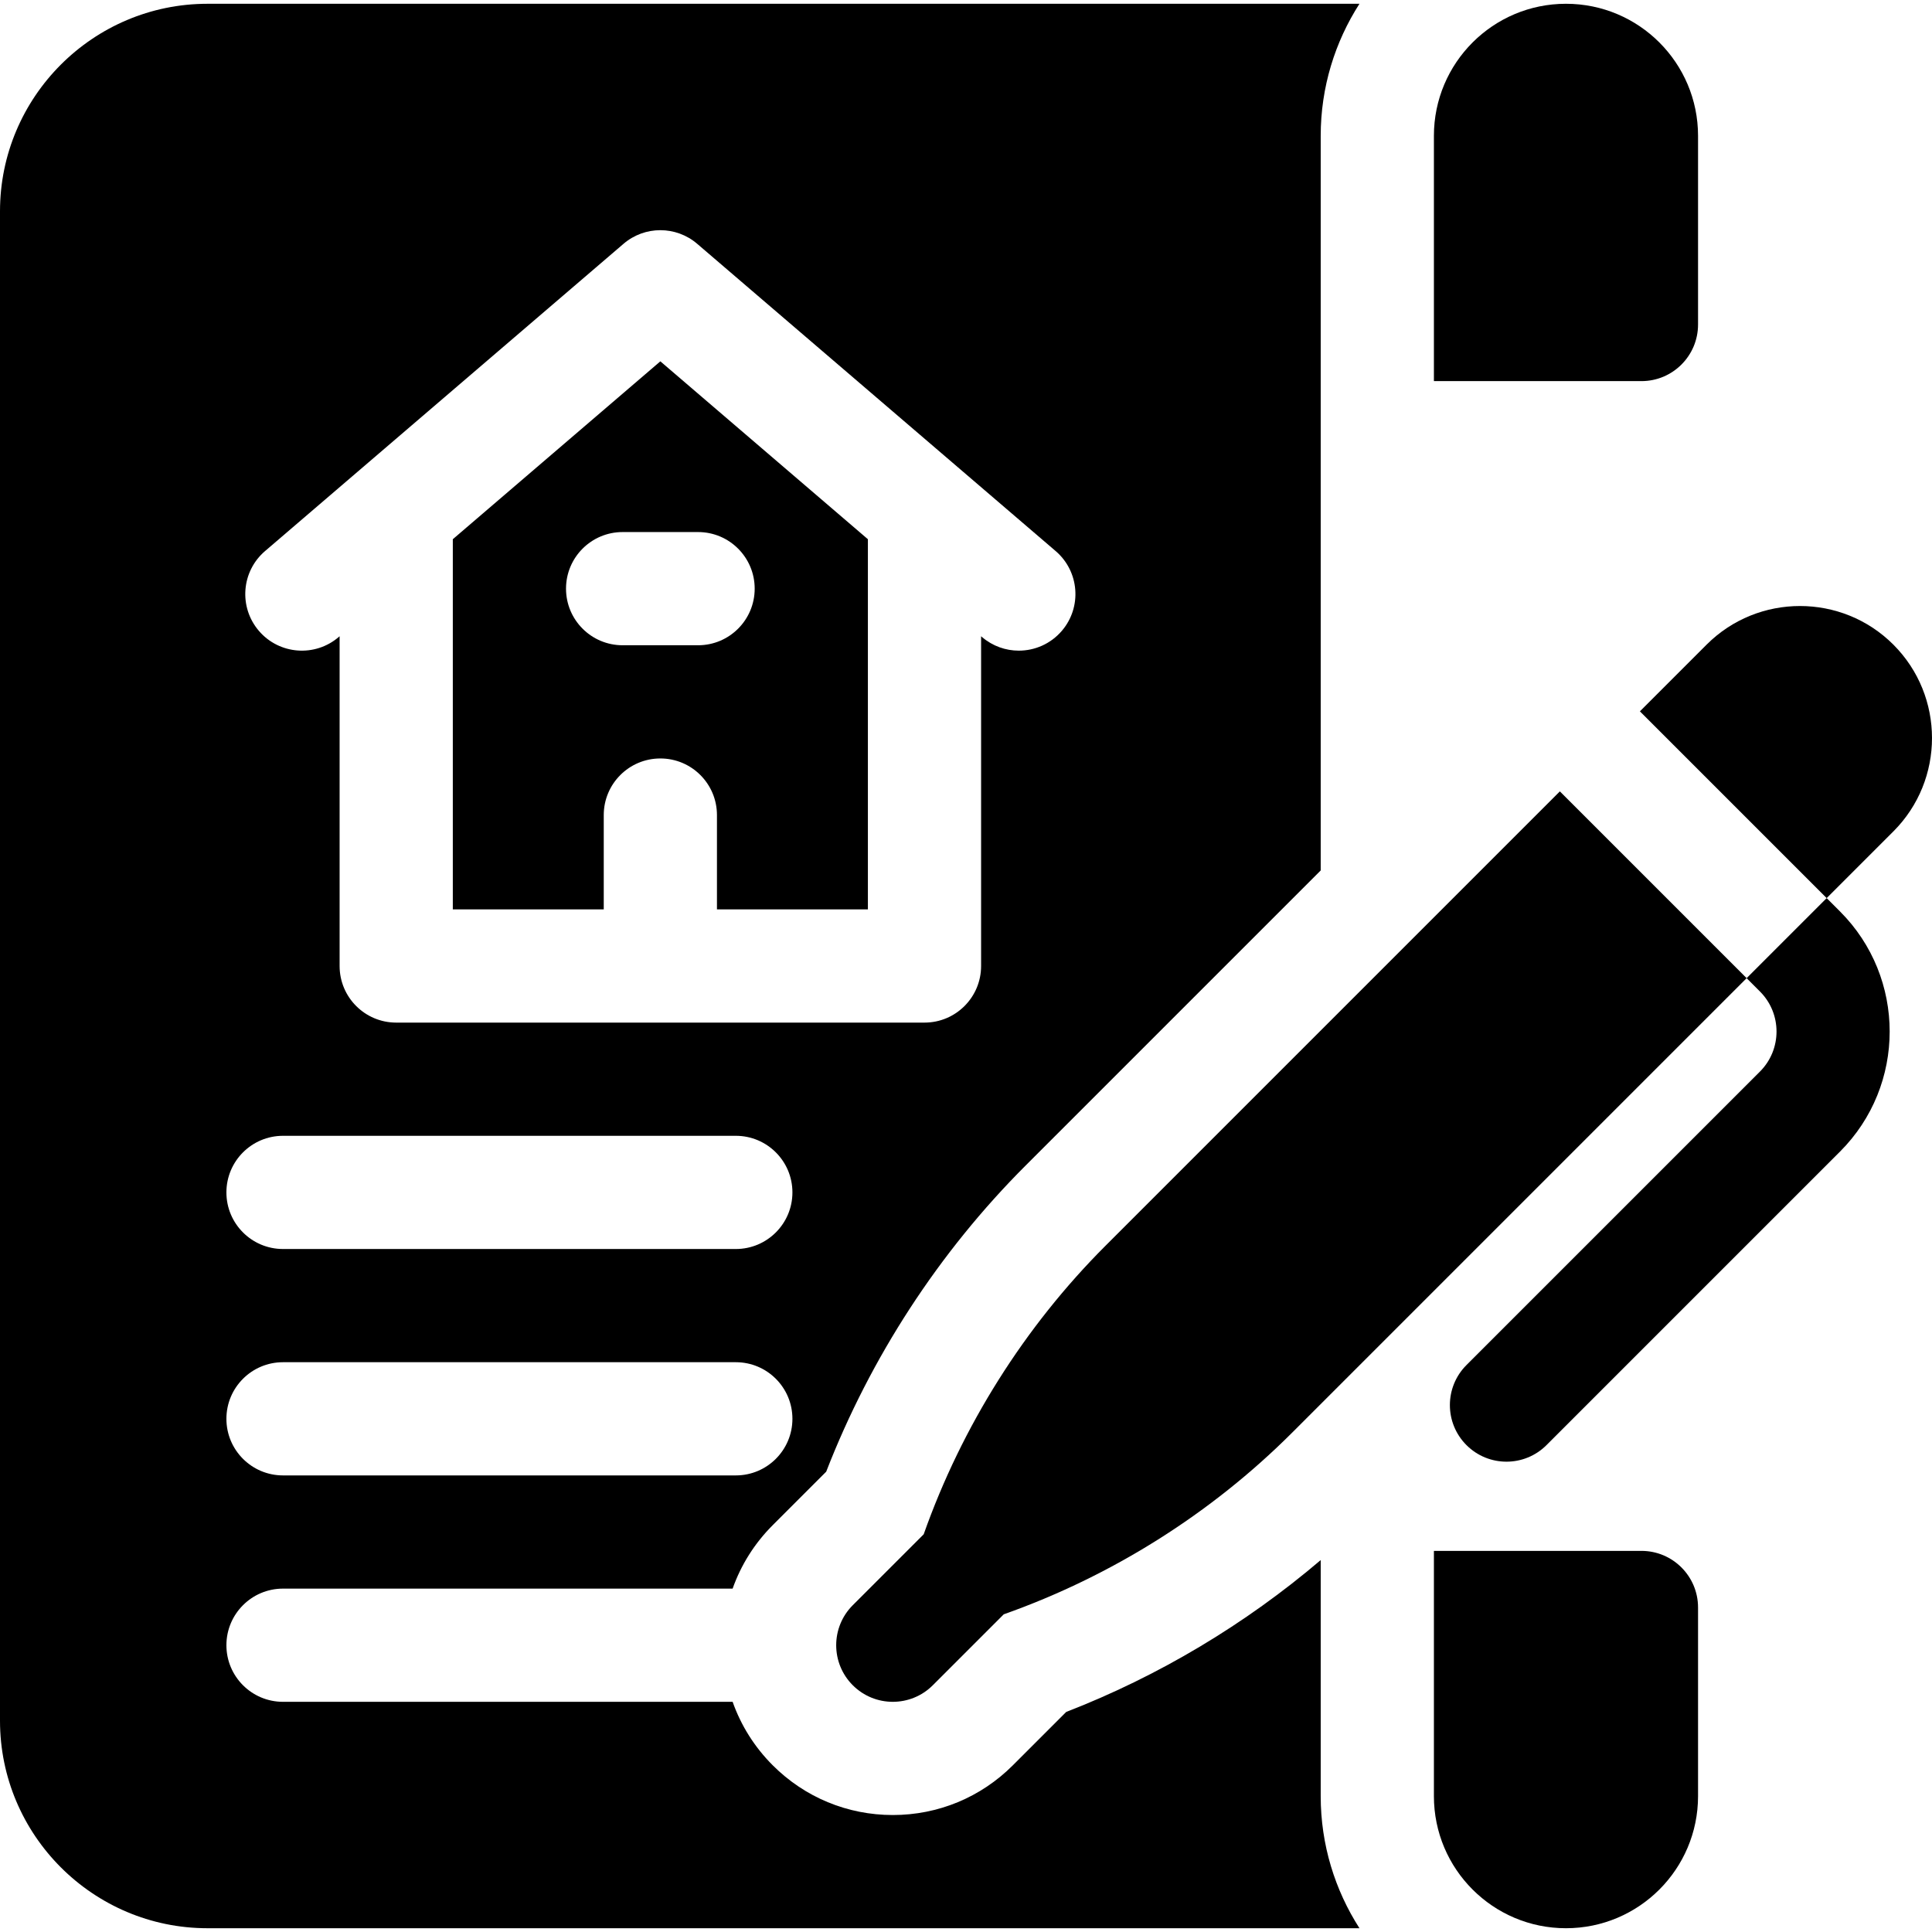
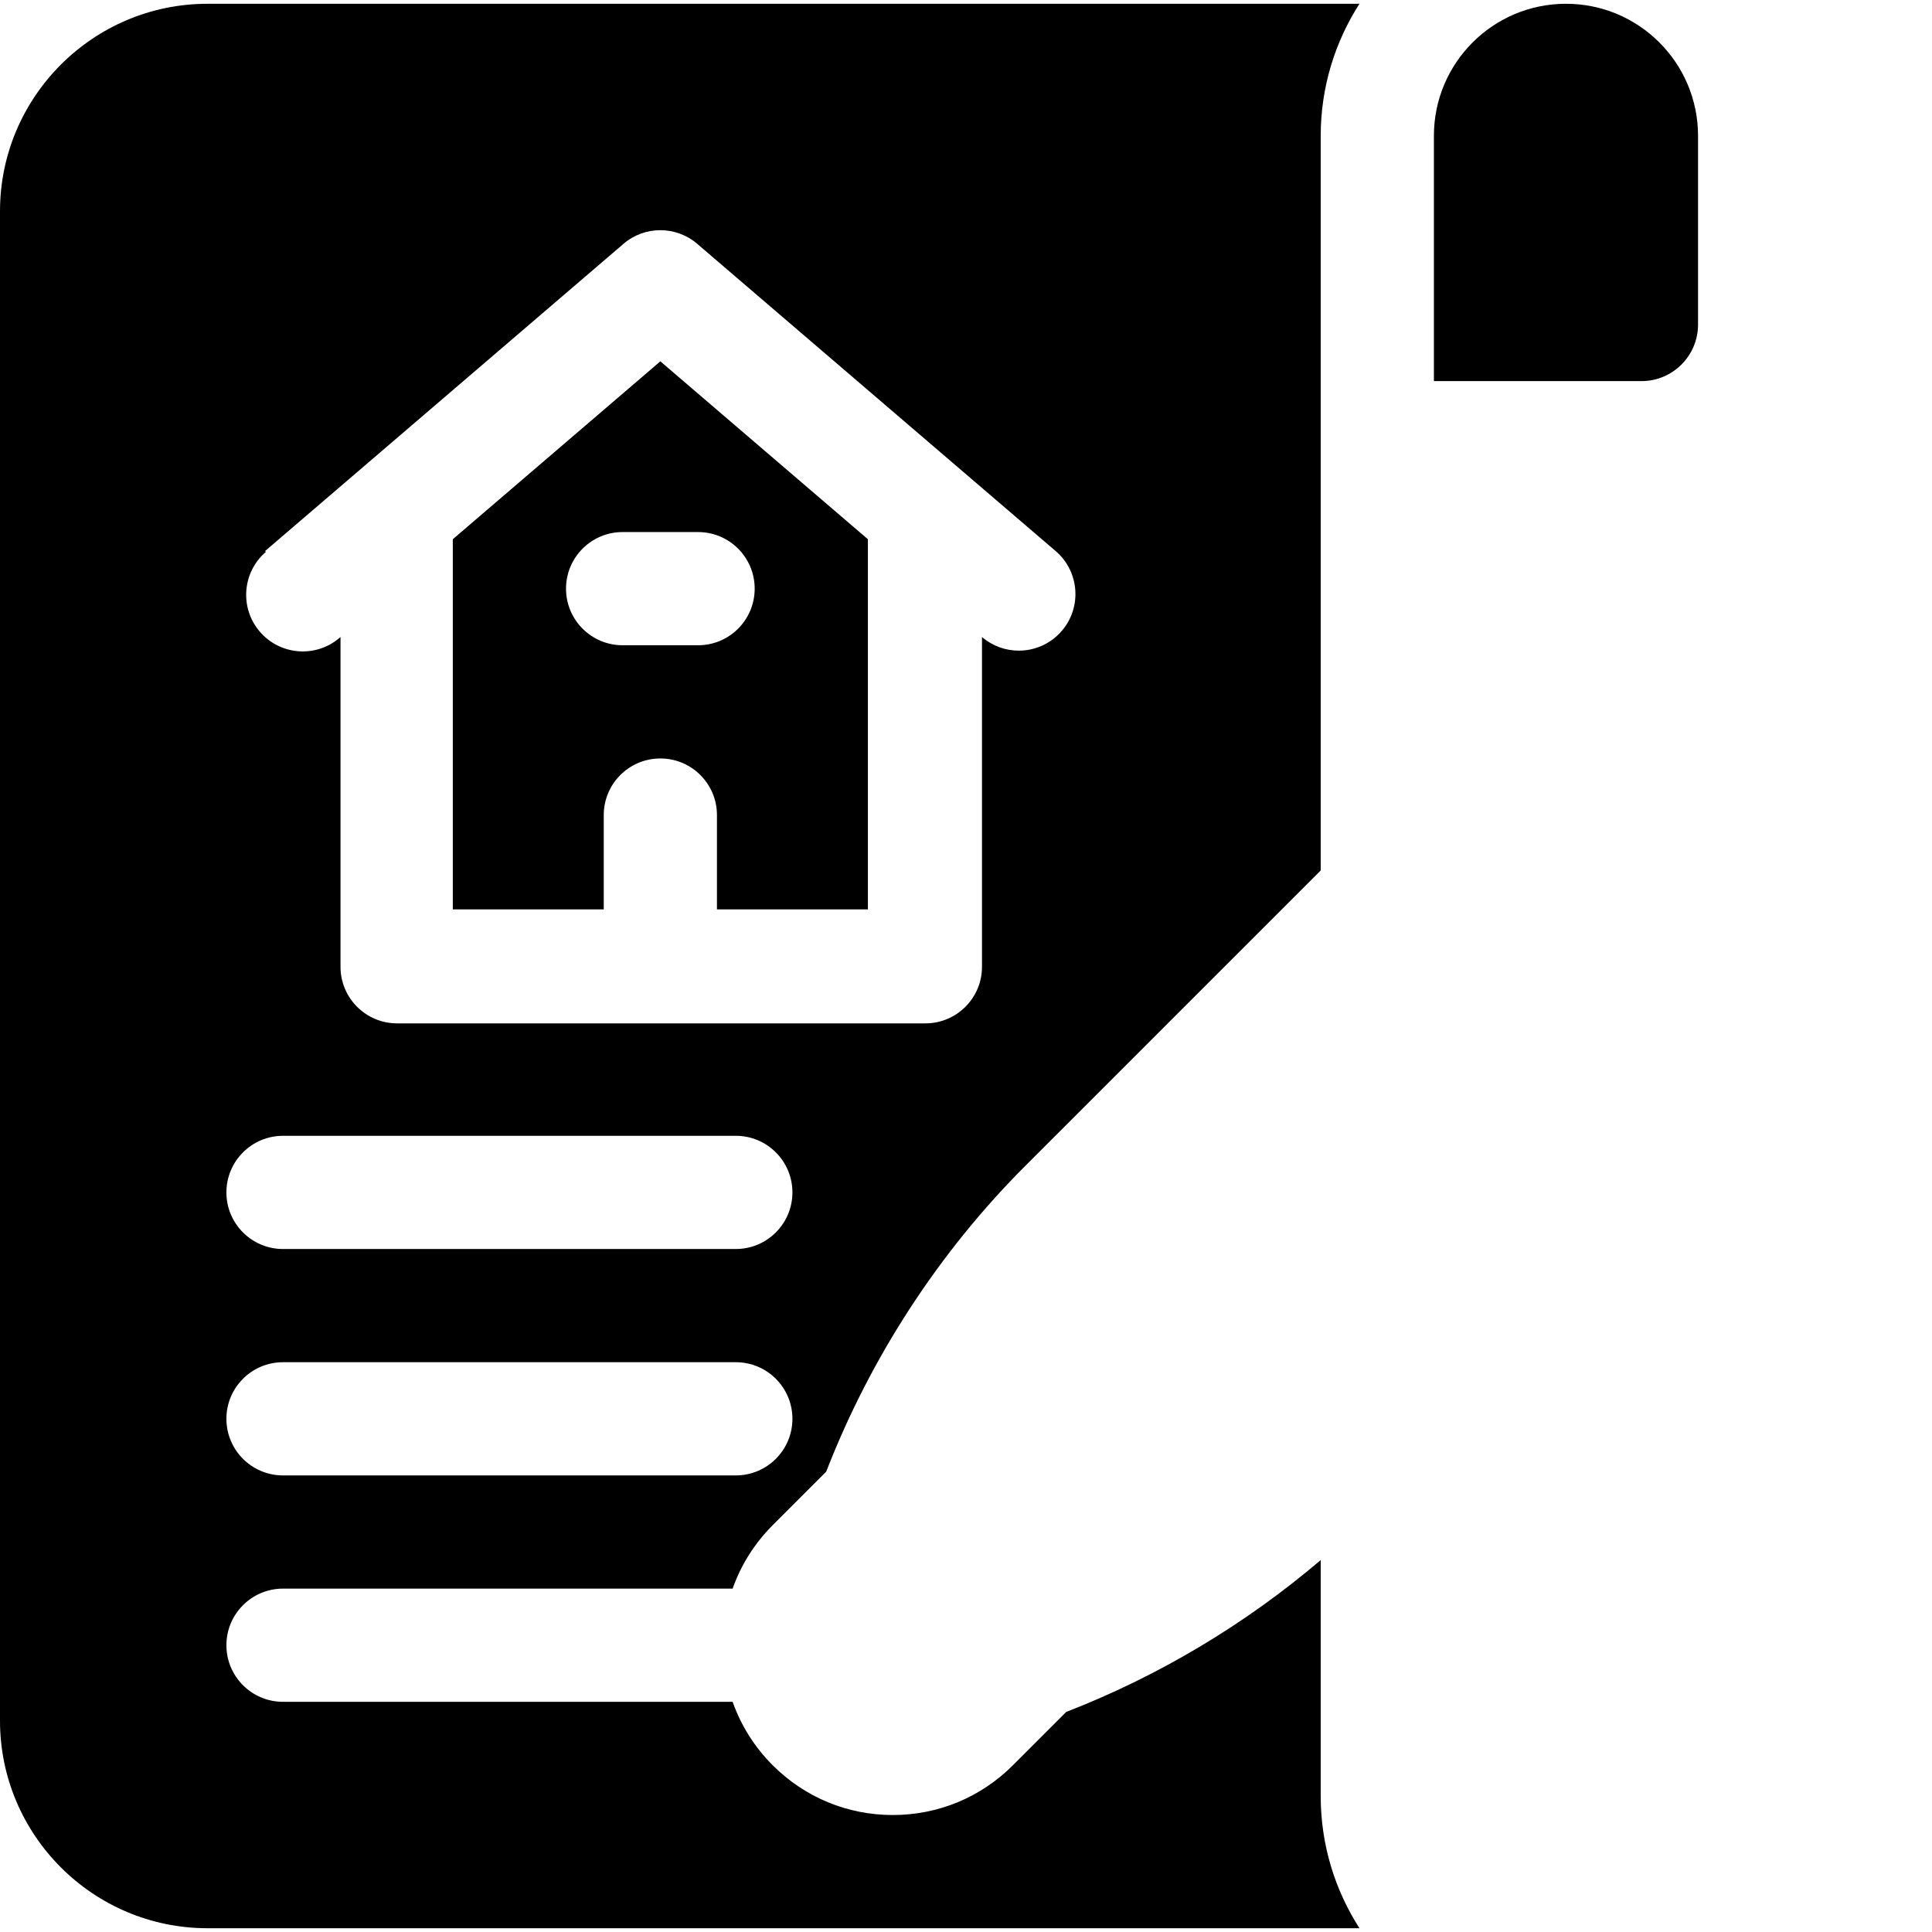
<svg xmlns="http://www.w3.org/2000/svg" id="Capa_1" enable-background="new 0 0 512 512" height="512" viewBox="0 0 512 512" width="512">
  <g>
    <path d="m160 216c0-8.284 6.716-15 15-15s15 6.716 15 15v25h40v-98.101l-55-47.143-55 47.143v98.101h40zm-10-60c0-8.284 6.716-15 15-15h20c8.284 0 15 6.716 15 15s-6.716 15-15 15h-20c-8.284 0-15-6.716-15-15z" />
    <path d="m450 86v-50c0-19.33-15.67-35-35-35-19.33 0-35 15.67-35 35v65h55c8.284 0 15-6.716 15-15z" />
-     <path d="m435 411h-55v65c0 19.33 15.67 35 35 35 19.33 0 35-15.67 35-35v-50c0-8.284-6.716-15-15-15z" />
-     <path d="m350 413.439c-20.024 17.043-42.938 30.735-67.448 40.249l-14.132 14.132c-8.498 8.5-19.799 13.181-31.819 13.181-12.021 0-23.321-4.681-31.821-13.182-4.829-4.828-8.421-10.563-10.626-16.818h-119.154c-8.284 0-15-6.716-15-15s6.716-15 15-15h119.153c2.206-6.256 5.798-11.991 10.628-16.82l14.168-14.168c11.753-30.274 29.851-58.135 52.81-81.094l78.241-78.242v-194.677c0-12.881 3.782-24.888 10.271-35h-305.271c-30.327 0-55 24.673-55 55v400c0 30.327 24.673 55 55 55h305.271c-6.489-10.112-10.271-22.119-10.271-35zm-279.762-267.399 95-81.429c5.617-4.814 13.906-4.814 19.523 0l95 81.429c6.29 5.392 7.019 14.86 1.627 21.15-2.967 3.461-7.169 5.238-11.396 5.238-3.455.001-6.926-1.187-9.755-3.611l-.237-.204v87.387c0 8.284-6.716 15-15 15h-140c-8.284 0-15-6.716-15-15v-87.387l-.238.204c-6.29 5.392-15.759 4.664-21.15-1.627-5.392-6.29-4.664-15.758 1.626-21.15zm4.762 154.96h120c8.284 0 15 6.716 15 15s-6.716 15-15 15h-120c-8.284 0-15-6.716-15-15s6.716-15 15-15zm0 60h120c8.284 0 15 6.716 15 15s-6.716 15-15 15h-120c-8.284 0-15-6.716-15-15s6.716-15 15-15z" />
-     <path d="m484.088 238.01-21.213 21.213-49.497-49.498-120.406 120.406c-21.466 21.466-38.061 47.845-48.183 76.468l-18.795 18.795c-5.858 5.858-5.858 15.355 0 21.213s15.355 5.858 21.213 0l18.795-18.795c28.623-10.123 55.001-26.717 76.468-48.183l120.405-120.405 3.536 3.535c5.849 5.849 5.849 15.365 0 21.213l-77.782 77.782c-5.858 5.858-5.858 15.355 0 21.213s15.355 5.858 21.213 0l77.782-77.782c17.546-17.546 17.546-46.094 0-63.64z" />
-     <path d="m501.765 170.835c-13.646-13.646-35.851-13.646-49.497 0l-17.678 17.678 49.498 49.497 17.677-17.677c13.647-13.647 13.647-35.852 0-49.498z" />
+     <path d="m350 413.439c-20.024 17.043-42.938 30.735-67.448 40.249l-14.132 14.132c-8.498 8.5-19.799 13.181-31.819 13.181-12.021 0-23.321-4.681-31.821-13.182-4.829-4.828-8.421-10.563-10.626-16.818h-119.154c-8.284 0-15-6.716-15-15s6.716-15 15-15h119.153c2.206-6.256 5.798-11.991 10.628-16.82l14.168-14.168c11.753-30.274 29.851-58.135 52.81-81.094l78.241-78.242v-194.677c0-12.881 3.782-24.888 10.271-35h-305.271c-30.327 0-55 24.673-55 55v400c0 30.327 24.673 55 55 55h305.271c-6.489-10.112-10.271-22.119-10.271-35zm-279.762-267.399 95-81.429c5.617-4.814 13.906-4.814 19.523 0l95 81.429c6.29 5.392 7.019 14.86 1.627 21.15-2.967 3.461-7.169 5.238-11.396 5.238-3.455.001-6.926-1.187-9.755-3.611v87.387c0 8.284-6.716 15-15 15h-140c-8.284 0-15-6.716-15-15v-87.387l-.238.204c-6.29 5.392-15.759 4.664-21.15-1.627-5.392-6.29-4.664-15.758 1.626-21.15zm4.762 154.96h120c8.284 0 15 6.716 15 15s-6.716 15-15 15h-120c-8.284 0-15-6.716-15-15s6.716-15 15-15zm0 60h120c8.284 0 15 6.716 15 15s-6.716 15-15 15h-120c-8.284 0-15-6.716-15-15s6.716-15 15-15z" />
  </g>
</svg>